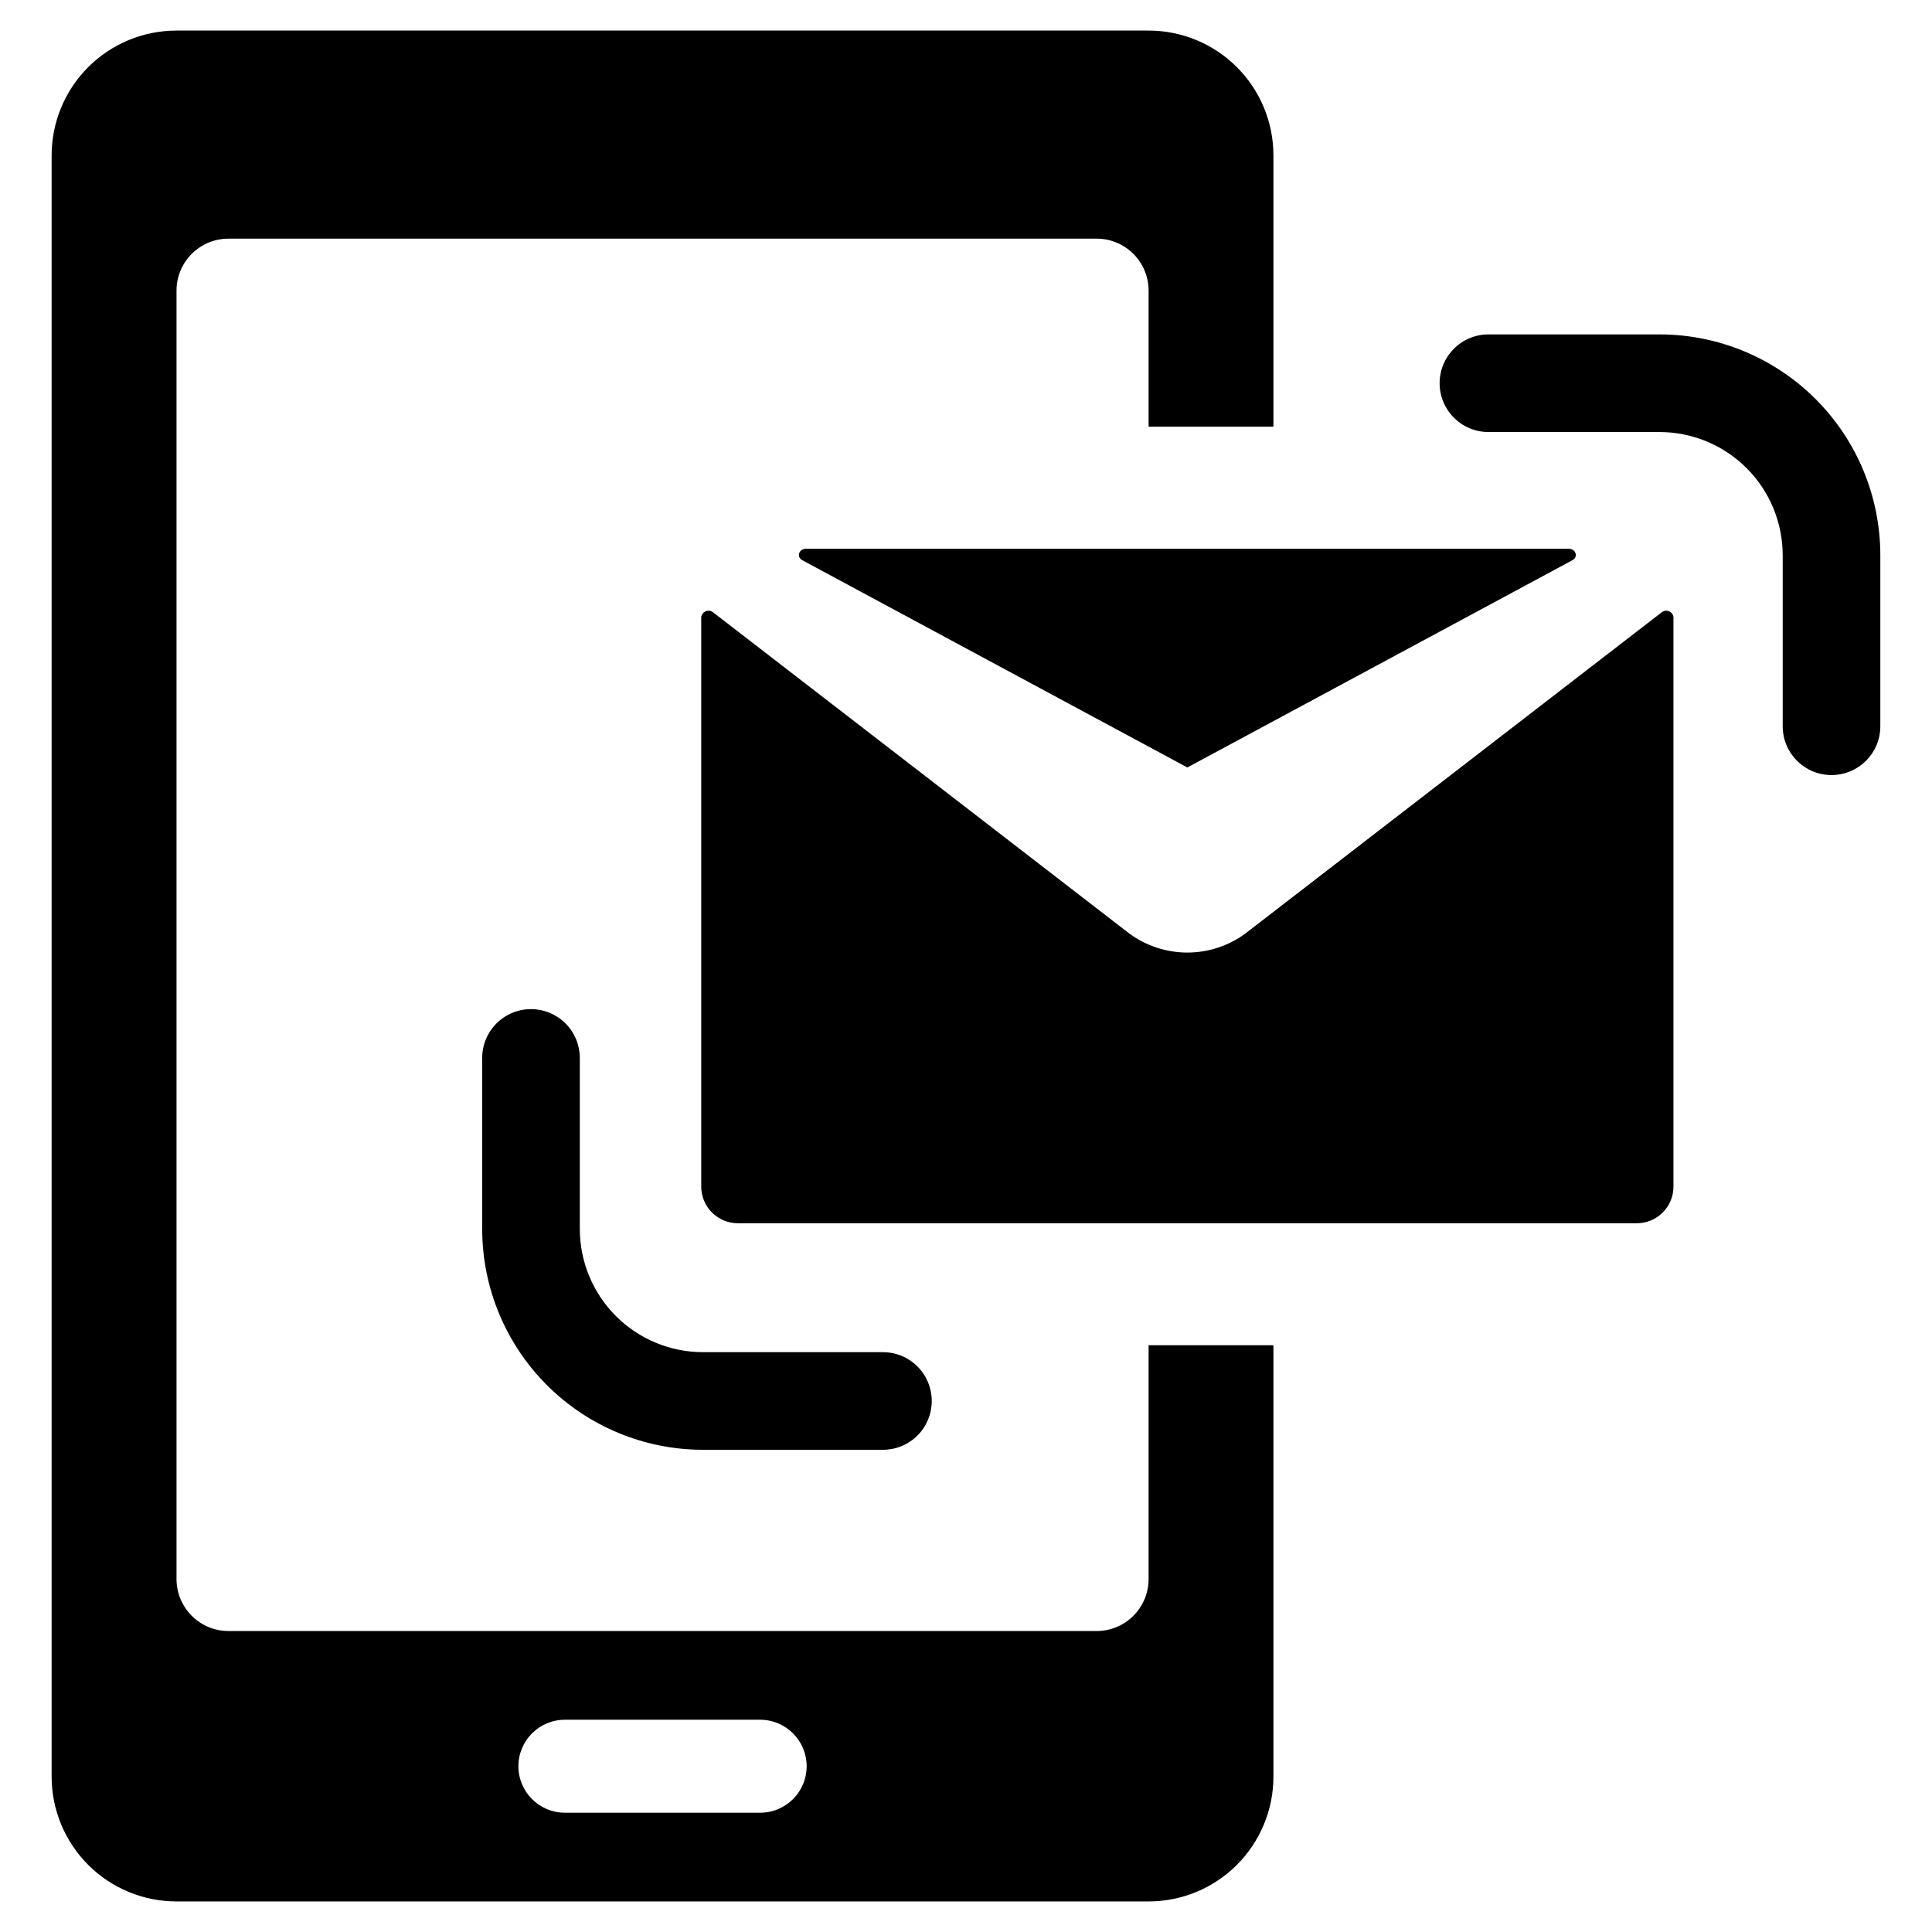
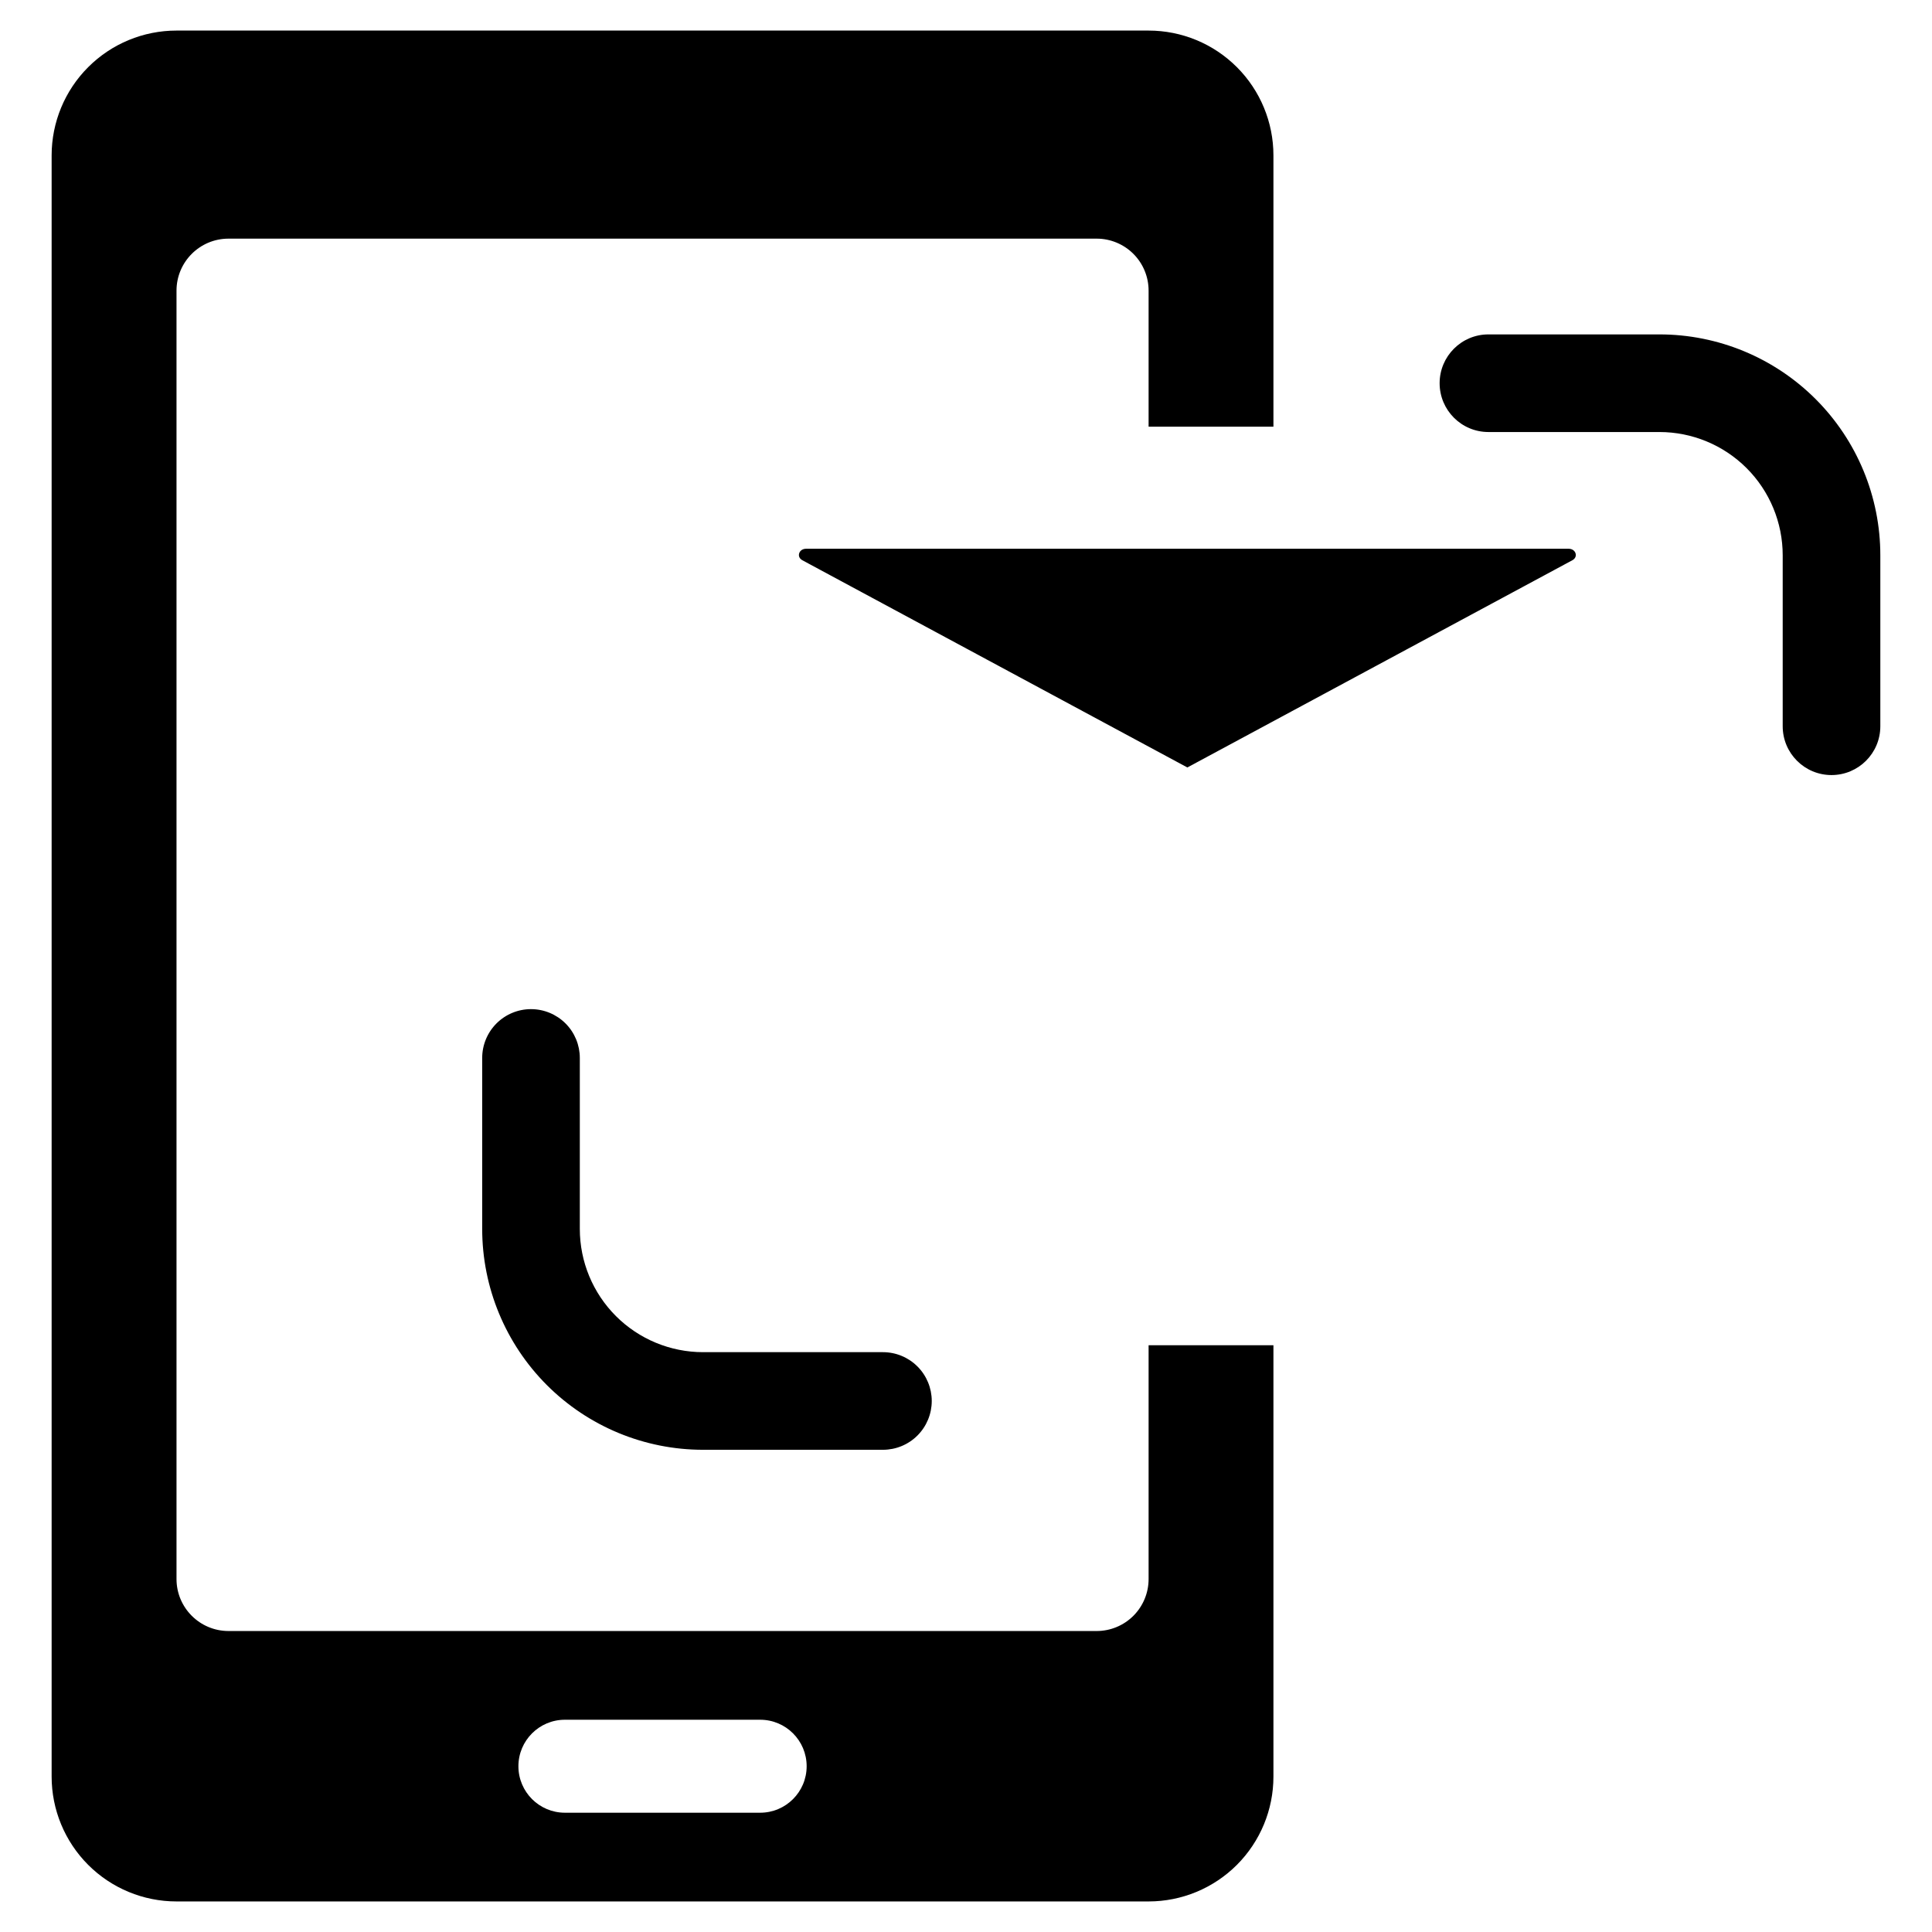
<svg xmlns="http://www.w3.org/2000/svg" fill="#000000" width="800px" height="800px" version="1.1" viewBox="144 144 512 512">
  <g>
    <path d="m448.39 562.46c0.004 3.656-1.449 7.16-4.031 9.746-2.586 2.582-6.09 4.035-9.746 4.031h-230.06c-7.609-0.008-13.773-6.172-13.777-13.777v-341.44c0.004-7.609 6.168-13.773 13.777-13.777h230.06c3.656-0.004 7.16 1.449 9.746 4.031 2.582 2.586 4.035 6.09 4.031 9.746v36.059h33.082v-71.891c0.004-8.777-3.484-17.191-9.688-23.395-6.203-6.207-14.621-9.691-23.395-9.691h-257.62c-8.773 0-17.191 3.484-23.395 9.691-6.203 6.203-9.691 14.617-9.691 23.395v429.63c0 8.773 3.488 17.188 9.691 23.395 6.203 6.203 14.621 9.688 23.395 9.688h257.62c8.773 0 17.191-3.484 23.395-9.688 6.203-6.207 9.691-14.621 9.688-23.395v-114.32h-33.082zm-102.94 61.93h-51.742c-6.805 0-12.324-5.516-12.324-12.32 0-6.805 5.519-12.32 12.324-12.32h51.742c6.805 0 12.32 5.516 12.32 12.32 0 6.805-5.516 12.32-12.32 12.32z" />
    <path d="m284.72 411.43c-3.43 0-6.719 1.363-9.145 3.789s-3.789 5.715-3.789 9.148v45.309c0 15.523 6.168 30.41 17.145 41.391 10.977 10.977 25.863 17.141 41.387 17.141h47.672c3.43 0 6.719-1.359 9.145-3.785 2.426-2.43 3.789-5.719 3.789-9.148 0-3.43-1.363-6.723-3.789-9.148s-5.715-3.789-9.145-3.789h-47.672c-8.66 0-16.969-3.441-23.094-9.566s-9.566-14.434-9.566-23.094v-45.309c0-3.43-1.363-6.723-3.789-9.148-2.426-2.426-5.715-3.789-9.148-3.789z" />
    <path d="m583.77 232.62h-45.34c-7.137 0.012-12.914 5.801-12.914 12.934 0 7.137 5.777 12.926 12.914 12.938h45.34c8.664 0 16.969 3.441 23.098 9.566 6.125 6.125 9.566 14.434 9.566 23.098v45.309c0 7.144 5.789 12.934 12.934 12.934 7.144 0 12.938-5.789 12.938-12.934v-45.309c0-15.527-6.168-30.414-17.145-41.391-10.977-10.98-25.867-17.145-41.391-17.145z" />
    <path d="m356.61 292.46 102.05 54.926 102.05-54.926c1.617-0.871 0.906-3.035-1-3.035h-202.09c-1.906 0-2.621 2.164-1 3.035z" />
-     <path d="m584.34 306.29-110.28 85.082c-4.461 3.293-9.859 5.066-15.406 5.066-5.543 0-10.941-1.773-15.402-5.066l-110.25-85.082c-0.543-0.445-1.281-0.566-1.938-0.316-0.656 0.254-1.129 0.836-1.23 1.531v150.96c0 2.574 1.02 5.043 2.84 6.859 1.82 1.82 4.289 2.844 6.859 2.844h238.25c5.356 0 9.699-4.344 9.699-9.703v-150.96c-0.098-0.691-0.559-1.277-1.211-1.527-0.652-0.254-1.391-0.133-1.926 0.312z" />
  </g>
</svg>